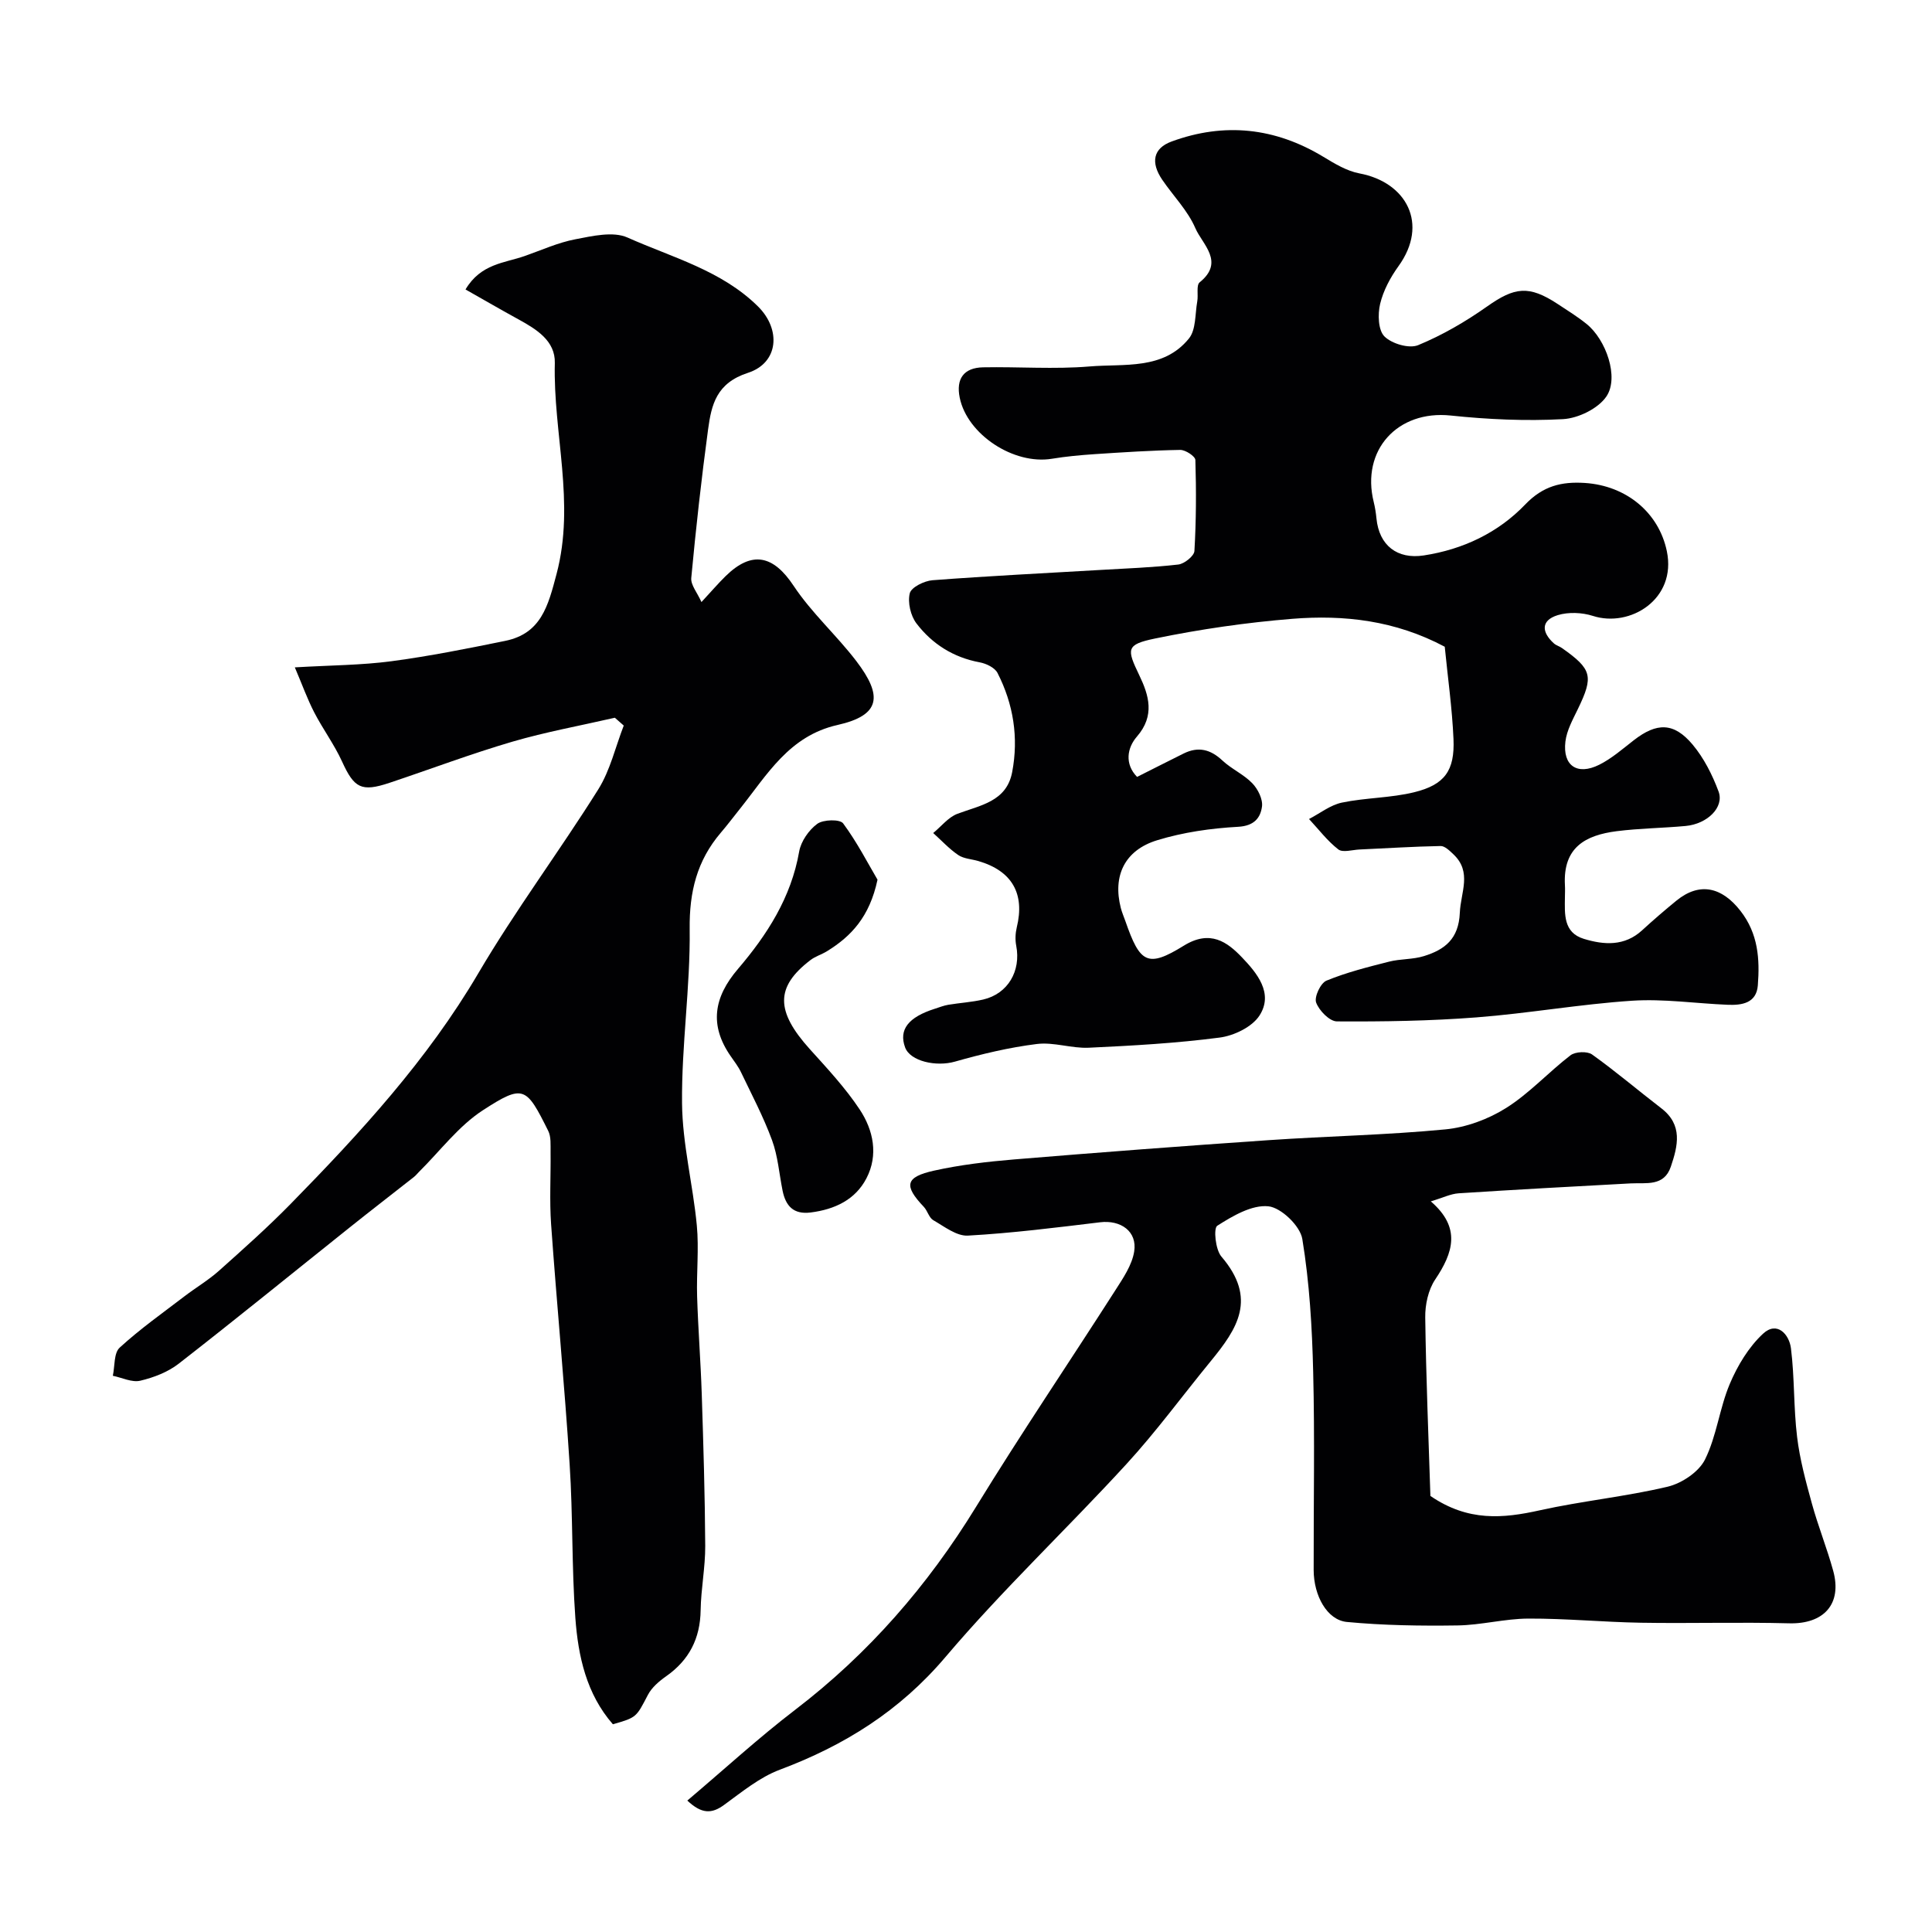
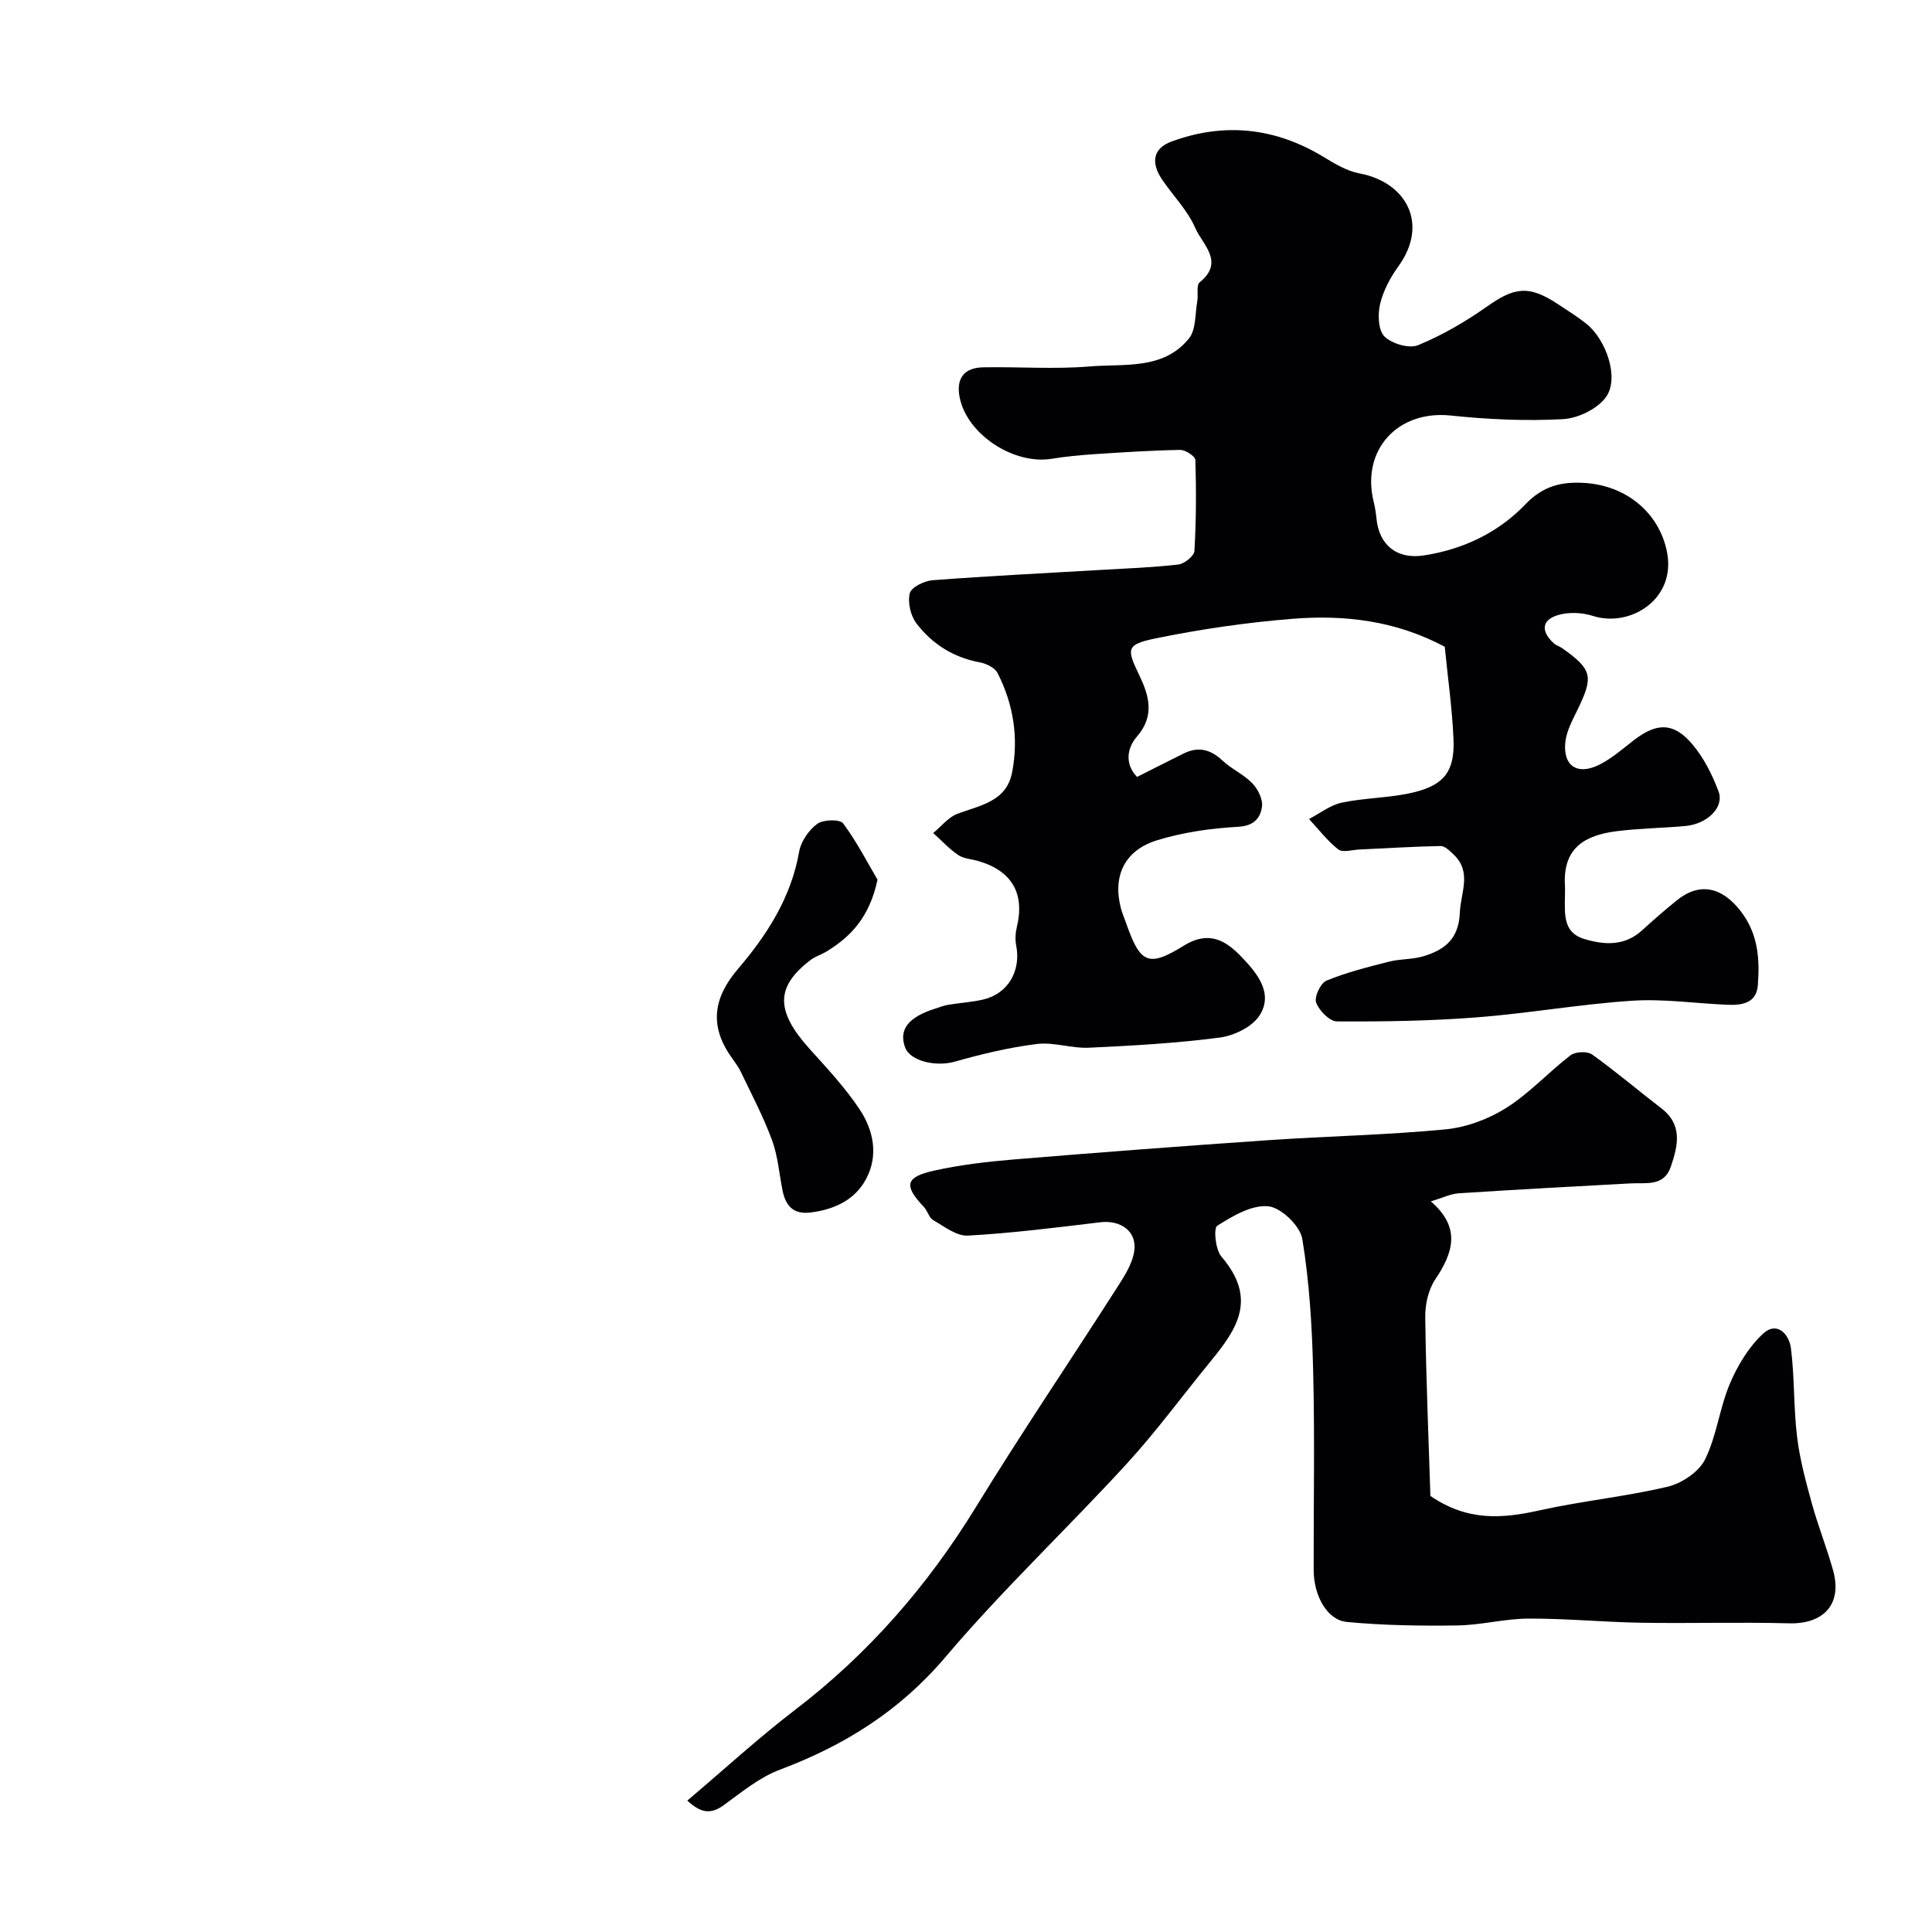
<svg xmlns="http://www.w3.org/2000/svg" enable-background="new 0 0 400 400" viewBox="0 0 400 400">
  <g fill="#010103">
    <path d="m299.12 133.9c-10.27-5.46-20.86-6.64-31.57-5.78-9.53.77-19.06 2.15-28.42 4.08-6.05 1.25-5.86 2.18-3.25 7.61 1.99 4.15 3.28 8.35-.5 12.7-2.01 2.31-2.59 5.65.04 8.34 3.34-1.68 6.49-3.28 9.65-4.85 3.02-1.49 5.55-.86 8.01 1.45 1.89 1.77 4.42 2.87 6.2 4.72 1.16 1.2 2.21 3.31 2 4.83-.32 2.36-1.65 4-4.94 4.18-5.63.31-11.37 1.13-16.75 2.78-6.78 2.07-9.24 7.41-7.54 14.02.24.94.64 1.84.96 2.76 3.01 8.66 4.56 9.71 12.09 5.05 5.47-3.38 9.01-.75 12.06 2.45 3 3.14 6.6 7.38 3.6 12.02-1.53 2.37-5.29 4.18-8.26 4.56-8.97 1.17-18.03 1.68-27.07 2.1-3.57.17-7.27-1.21-10.77-.77-5.72.71-11.4 2.07-16.96 3.65-3.87 1.1-9.25-.06-10.31-2.95-1.34-3.66.64-6.25 6.16-8 .92-.29 1.83-.66 2.77-.82 2.41-.4 4.88-.54 7.25-1.09 5.1-1.19 7.84-5.89 6.83-11.13-.24-1.22-.18-2.59.11-3.8 1.71-6.99-.97-11.7-7.95-13.74-1.4-.41-3.02-.47-4.16-1.24-1.89-1.28-3.47-3.02-5.19-4.56 1.66-1.36 3.11-3.26 5.01-3.98 4.72-1.78 10.18-2.5 11.34-8.64 1.36-7.14.26-14.08-3.04-20.53-.56-1.09-2.33-1.94-3.68-2.19-5.45-1.01-9.85-3.8-13.1-8.06-1.21-1.59-1.85-4.35-1.38-6.24.31-1.25 3-2.57 4.71-2.7 11.52-.88 23.06-1.44 34.59-2.12 5.43-.32 10.89-.51 16.29-1.13 1.25-.14 3.27-1.76 3.34-2.79.37-6.27.39-12.57.2-18.85-.02-.77-2.06-2.11-3.14-2.09-5.92.1-11.85.49-17.76.88-2.94.2-5.89.47-8.8.95-7.9 1.3-17.53-5.01-19.09-12.64-.8-3.91.83-6.21 4.84-6.29 7.35-.14 14.75.43 22.05-.18 7.15-.6 15.25.77 20.56-5.78 1.49-1.83 1.26-5.08 1.73-7.69.24-1.33-.24-3.35.5-3.95 5.25-4.23.55-7.86-.89-11.2-1.57-3.66-4.59-6.69-6.88-10.06-2.4-3.55-1.88-6.48 1.95-7.89 10.92-4.01 21.44-2.89 31.45 3.18 2.33 1.41 4.84 2.93 7.44 3.42 9.74 1.82 14.42 10.45 8.09 19.21-1.68 2.33-3.14 5.05-3.8 7.81-.51 2.14-.41 5.43.89 6.73 1.52 1.52 5.12 2.58 6.98 1.81 5.02-2.07 9.83-4.87 14.28-8.01 5.69-4.02 8.64-4.43 14.57-.54 2.04 1.34 4.13 2.64 6.02 4.16 4.03 3.24 6.78 11.06 4.11 15.01-1.71 2.52-5.84 4.53-9 4.7-7.72.42-15.54.06-23.25-.75-10.97-1.15-18.6 7.15-15.92 17.93.27 1.1.45 2.24.56 3.37.55 5.62 4.32 8.5 9.78 7.67 8.18-1.25 15.43-4.72 21.03-10.56 3.68-3.84 7.51-4.76 12.34-4.45 8.65.57 15.32 6.19 16.97 14.12 2.08 9.97-7.64 15.88-15.3 13.41-2.24-.72-5.07-.84-7.29-.16-3.53 1.09-3.36 3.53-.79 5.85.47.42 1.15.59 1.68.97 6.22 4.38 6.56 5.84 3.3 12.58-1.05 2.18-2.32 4.44-2.6 6.78-.59 4.99 2.44 7.06 6.99 4.8 2.59-1.29 4.86-3.29 7.18-5.09 4.74-3.68 8.28-3.72 12.16.9 2.35 2.8 4.1 6.28 5.38 9.72 1.21 3.26-2.31 6.72-6.82 7.14-4.76.44-9.55.48-14.28 1.08-6.47.83-11.13 3.35-10.71 11.16.05.83.01 1.67 0 2.5-.04 3.5-.35 7.33 3.92 8.63 4.16 1.27 8.42 1.57 12.06-1.77 2.3-2.11 4.67-4.15 7.09-6.13 4.79-3.91 9.4-2.86 13.27 2.1 3.69 4.74 4.02 9.98 3.6 15.44-.29 3.67-3.28 4.13-6.23 4.01-6.61-.27-13.25-1.27-19.81-.84-10.77.71-21.45 2.62-32.22 3.45-9.6.74-19.26.89-28.89.83-1.52-.01-3.69-2.24-4.3-3.91-.42-1.16.92-4.03 2.14-4.53 4.16-1.71 8.58-2.82 12.96-3.93 2.35-.6 4.92-.43 7.22-1.15 4.3-1.33 7.2-3.53 7.43-8.97.18-4.24 2.57-8.42-1.32-12.1-.77-.73-1.78-1.74-2.66-1.72-5.6.1-11.2.47-16.8.72-1.49.07-3.46.69-4.38-.02-2.28-1.77-4.07-4.16-6.06-6.29 2.26-1.17 4.41-2.9 6.81-3.4 4.93-1.03 10.11-.95 14.98-2.15 6.31-1.55 8.4-4.49 8.12-11-.28-6.43-1.19-12.78-1.81-19.12z" />
-     <path d="m127.3 148.6c-7.09 1.63-14.29 2.93-21.26 4.97-8.56 2.51-16.93 5.68-25.41 8.51-5.84 1.95-7.31 1.07-9.81-4.41-1.62-3.55-4-6.75-5.79-10.23-1.42-2.76-2.47-5.71-3.99-9.27 7.54-.44 13.82-.45 20-1.27 7.9-1.05 15.73-2.62 23.54-4.21 7.46-1.52 8.9-7.23 10.65-13.86 3.91-14.75-.73-29.14-.36-43.68.11-4.58-3.78-6.97-7.49-9.01-3.62-1.98-7.18-4.05-11-6.21 3.17-5.35 8.07-5.46 12.24-6.92 3.49-1.22 6.91-2.79 10.5-3.47 3.54-.68 7.82-1.69 10.8-.36 9.28 4.14 19.47 6.8 27.01 14.26 4.8 4.74 4.31 11.68-2.07 13.75-6.53 2.12-7.56 6.57-8.26 11.72-1.38 10.22-2.52 20.47-3.48 30.74-.14 1.46 1.25 3.06 2.11 5 2.14-2.31 3.5-3.9 4.99-5.36 5.48-5.38 9.92-4.31 14.1 2.01 3.7 5.58 8.84 10.18 12.94 15.53 5.56 7.27 5.07 11.26-3.86 13.27-10.02 2.25-14.56 10.29-20.18 17.33-1.33 1.66-2.61 3.37-4 4.99-4.91 5.76-6.52 12.22-6.43 19.91.15 12.02-1.7 24.06-1.58 36.09.08 8.44 2.26 16.84 3.06 25.3.46 4.86-.09 9.81.06 14.71.21 6.74.74 13.46.96 20.2.34 10.48.66 20.97.72 31.45.02 4.43-.88 8.86-.95 13.3-.09 5.87-2.38 10.34-7.18 13.7-1.45 1.02-2.95 2.31-3.74 3.83-2.41 4.6-2.28 4.67-7.25 6.08-5.48-6.27-7.19-14.08-7.77-22.01-.77-10.57-.49-21.21-1.18-31.78-1.07-16.59-2.66-33.14-3.84-49.72-.35-4.97-.05-10-.11-14.99-.02-1.47.13-3.13-.49-4.36-4.55-9.13-5.09-9.73-13.53-4.26-5.04 3.27-8.85 8.43-13.22 12.75-.35.35-.66.75-1.05 1.06-4.43 3.49-8.9 6.93-13.3 10.45-11.79 9.41-23.48 18.93-35.38 28.19-2.24 1.75-5.18 2.88-7.97 3.54-1.72.41-3.78-.63-5.69-1.02.43-1.99.19-4.71 1.42-5.83 4.21-3.86 8.91-7.18 13.46-10.66 2.33-1.78 4.89-3.29 7.07-5.23 5.06-4.52 10.14-9.04 14.89-13.89 14.4-14.7 28.27-29.77 38.82-47.71 7.67-13.05 16.79-25.24 24.84-38.08 2.48-3.96 3.56-8.79 5.28-13.22-.62-.54-1.23-1.08-1.84-1.62z" />
    <path d="m142.3 372.79c7.72-6.53 14.75-12.99 22.3-18.77 15.23-11.64 27.48-25.74 37.49-42.06 9.29-15.15 19.26-29.87 28.84-44.84 1.6-2.5 3.44-5.19 3.89-8 .67-4.18-2.79-6.58-7.06-6.06-9.11 1.1-18.22 2.25-27.37 2.76-2.33.13-4.88-1.88-7.16-3.19-.89-.51-1.19-1.94-1.96-2.76-4.19-4.41-3.87-6.18 2.15-7.51 5.41-1.2 10.97-1.85 16.51-2.31 17.56-1.45 35.13-2.79 52.7-3.99 12.19-.84 24.43-1.06 36.58-2.23 4.33-.41 8.91-2.1 12.61-4.43 4.82-3.03 8.77-7.41 13.33-10.91 1-.77 3.47-.88 4.46-.18 4.93 3.52 9.54 7.46 14.35 11.15 4.49 3.45 3.43 7.77 1.97 12.08-1.41 4.17-5.11 3.3-8.33 3.47-11.86.64-23.73 1.28-35.59 2.05-1.68.11-3.32.94-5.78 1.67 6.32 5.45 4.64 10.62.91 16.18-1.44 2.14-2.1 5.23-2.06 7.87.17 12.53.69 25.05 1.07 36.94 7.82 5.35 15.05 4.66 22.66 2.97 8.75-1.94 17.73-2.82 26.44-4.88 2.94-.7 6.47-3.05 7.75-5.63 2.42-4.86 3-10.61 5.13-15.65 1.6-3.79 3.91-7.64 6.89-10.4 2.89-2.69 5.42.12 5.78 3.04.76 6.07.53 12.26 1.27 18.33.56 4.65 1.81 9.25 3.06 13.79 1.29 4.69 3.12 9.23 4.41 13.91 1.9 6.91-1.95 11.08-9.13 10.89-10.22-.27-20.45.05-30.68-.12-7.77-.13-15.53-.89-23.29-.86-4.89.02-9.78 1.35-14.67 1.42-7.64.11-15.32 0-22.91-.72-4.1-.39-6.87-5.44-6.88-10.75-.03-13.67.24-27.34-.1-40.99-.22-9.21-.76-18.48-2.25-27.55-.44-2.71-4.4-6.51-7.04-6.77-3.42-.34-7.38 2-10.57 4.03-.81.51-.38 4.93.85 6.37 7.47 8.72 3.33 14.92-2.21 21.68-5.82 7.1-11.26 14.55-17.45 21.3-12.34 13.46-25.68 26.04-37.47 39.95-9.47 11.16-20.9 18.3-34.29 23.32-4.18 1.57-7.85 4.61-11.54 7.29-2.53 1.85-4.61 1.92-7.61-.9z" />
    <path d="m181.68 182.13c-1.64 7.7-5.45 11.72-10.46 14.81-1.1.68-2.42 1.06-3.43 1.84-7.28 5.56-7.22 10.57-.12 18.44 3.62 4.01 7.36 8.02 10.33 12.5 2.82 4.26 3.9 9.4 1.39 14.23-2.31 4.46-6.58 6.45-11.54 7.08-3.57.45-5.17-1.34-5.82-4.49-.71-3.5-.97-7.17-2.19-10.48-1.78-4.84-4.21-9.44-6.44-14.1-.56-1.17-1.38-2.21-2.12-3.29-4.46-6.43-3.5-12.2 1.49-18.04 6.05-7.08 11.03-14.81 12.69-24.33.37-2.11 2-4.45 3.74-5.73 1.24-.91 4.7-.99 5.36-.1 2.9 3.92 5.15 8.32 7.12 11.66z" />
  </g>
</svg>